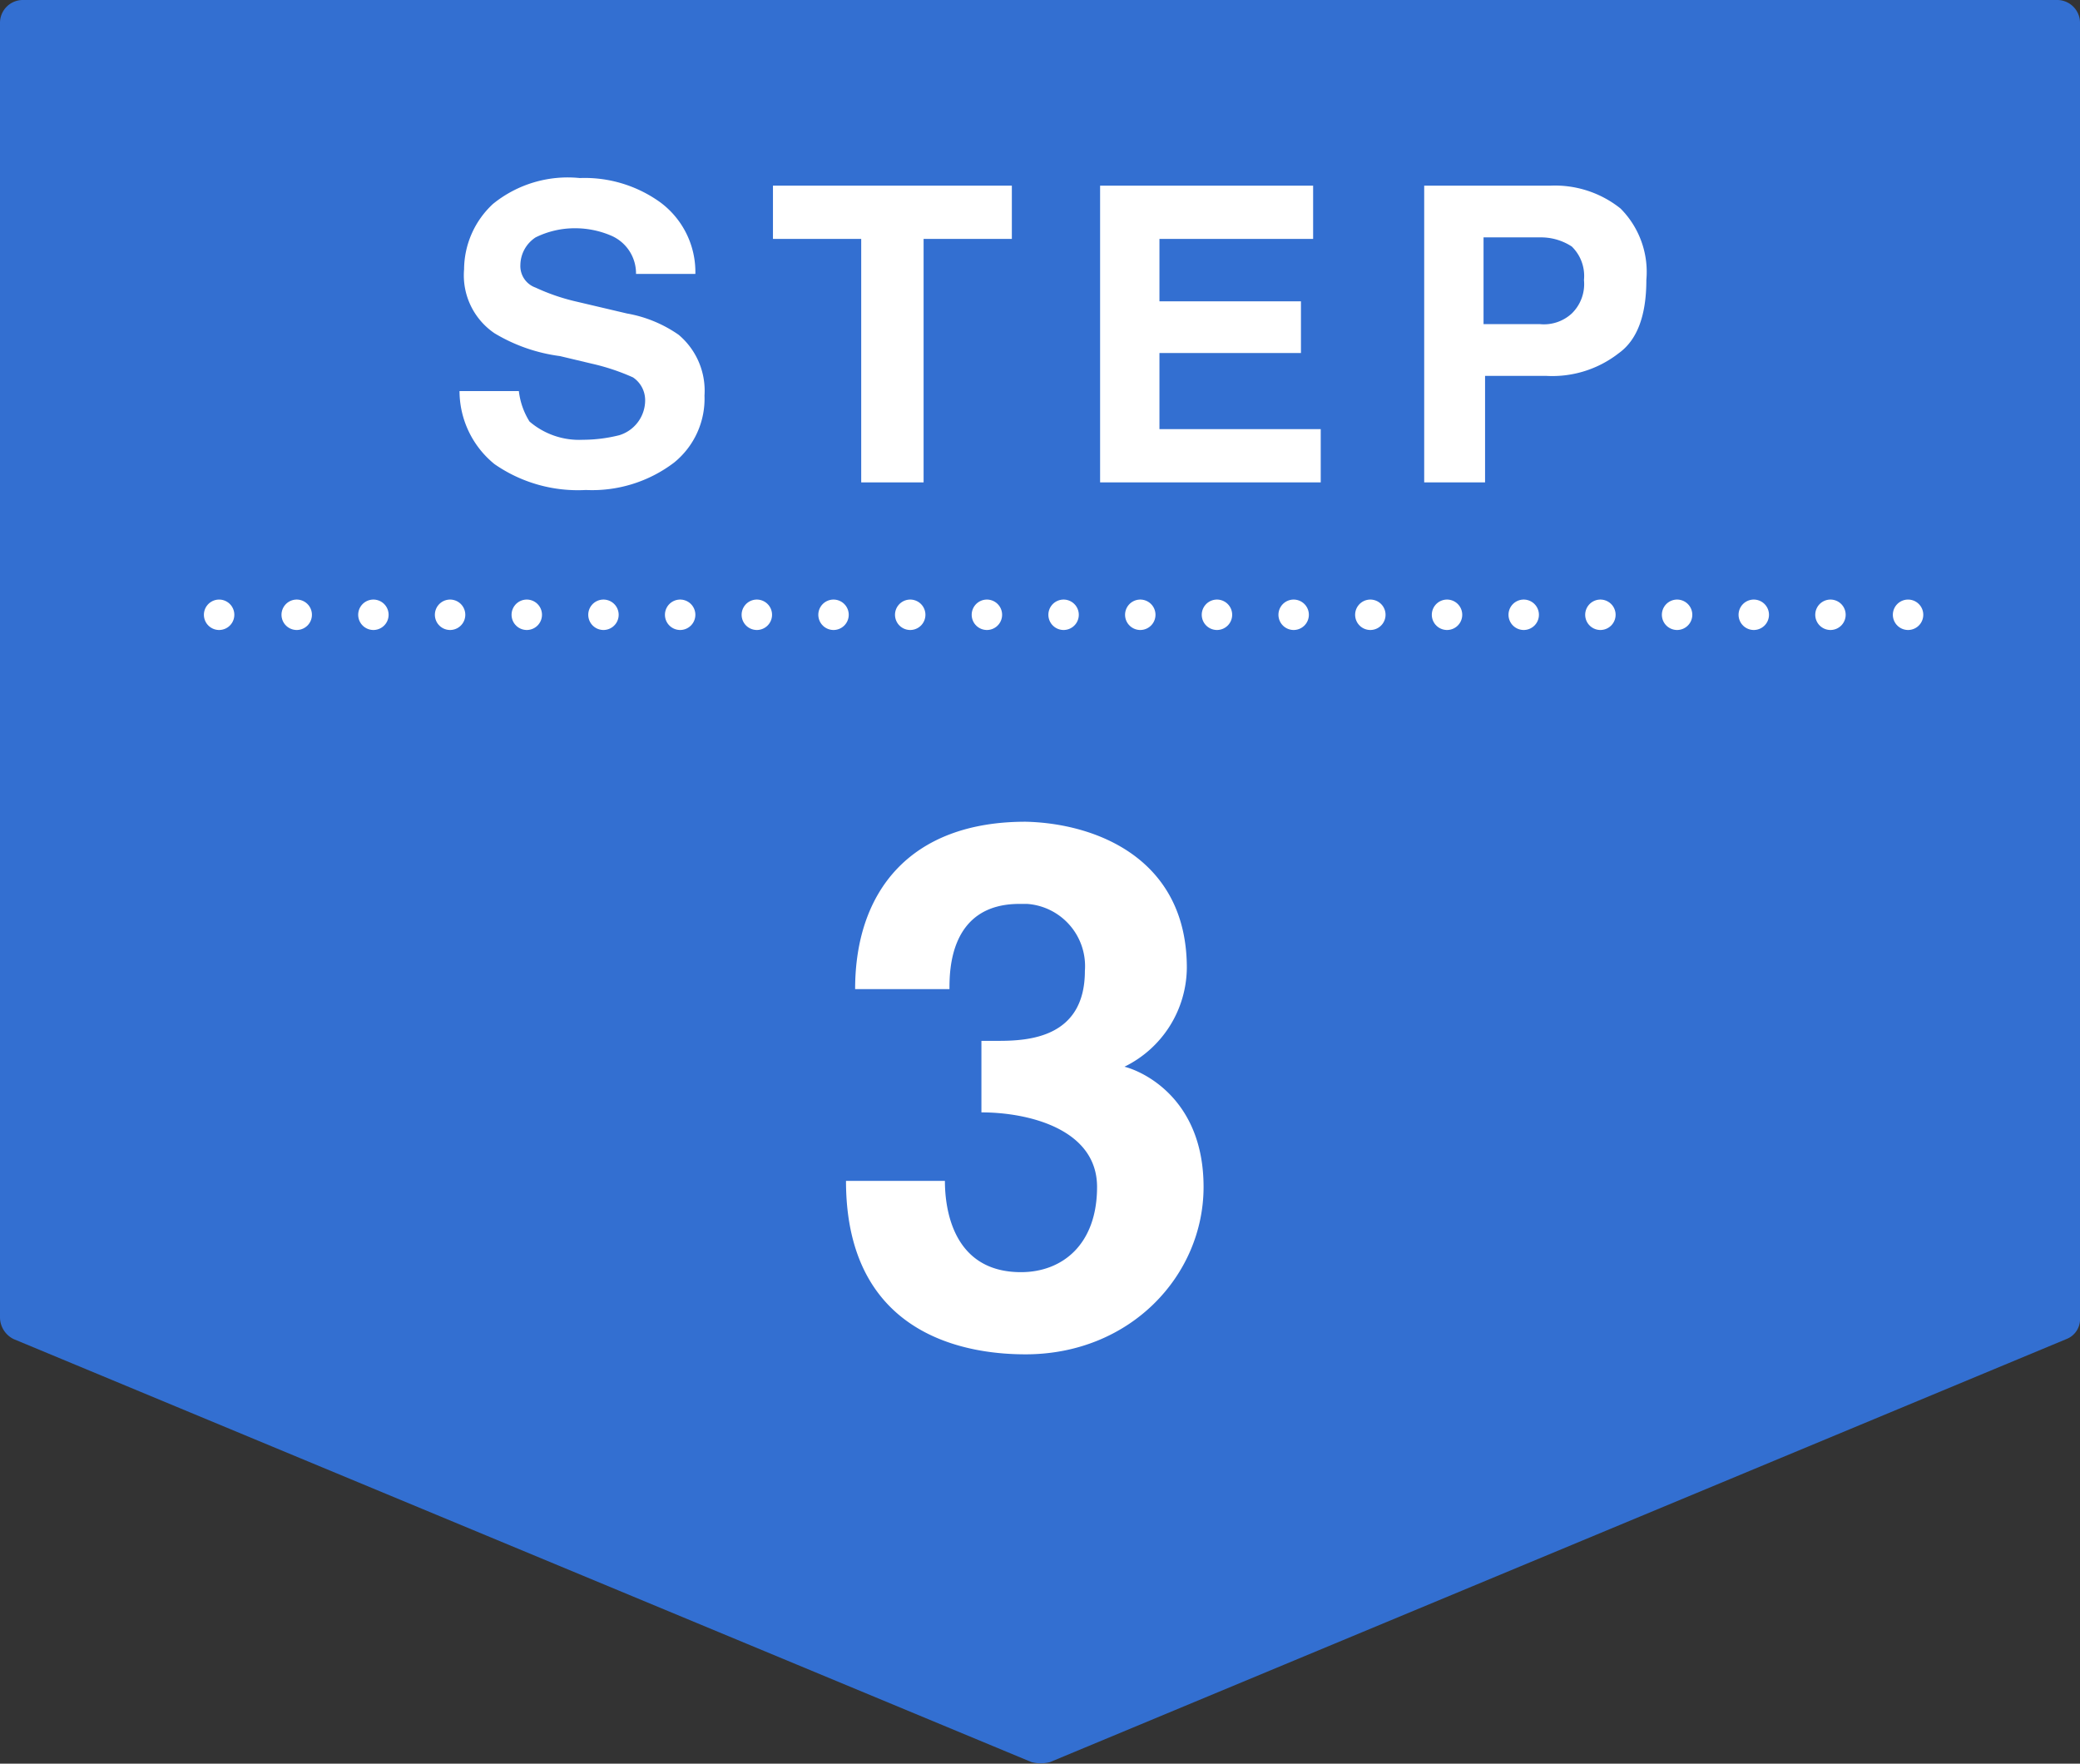
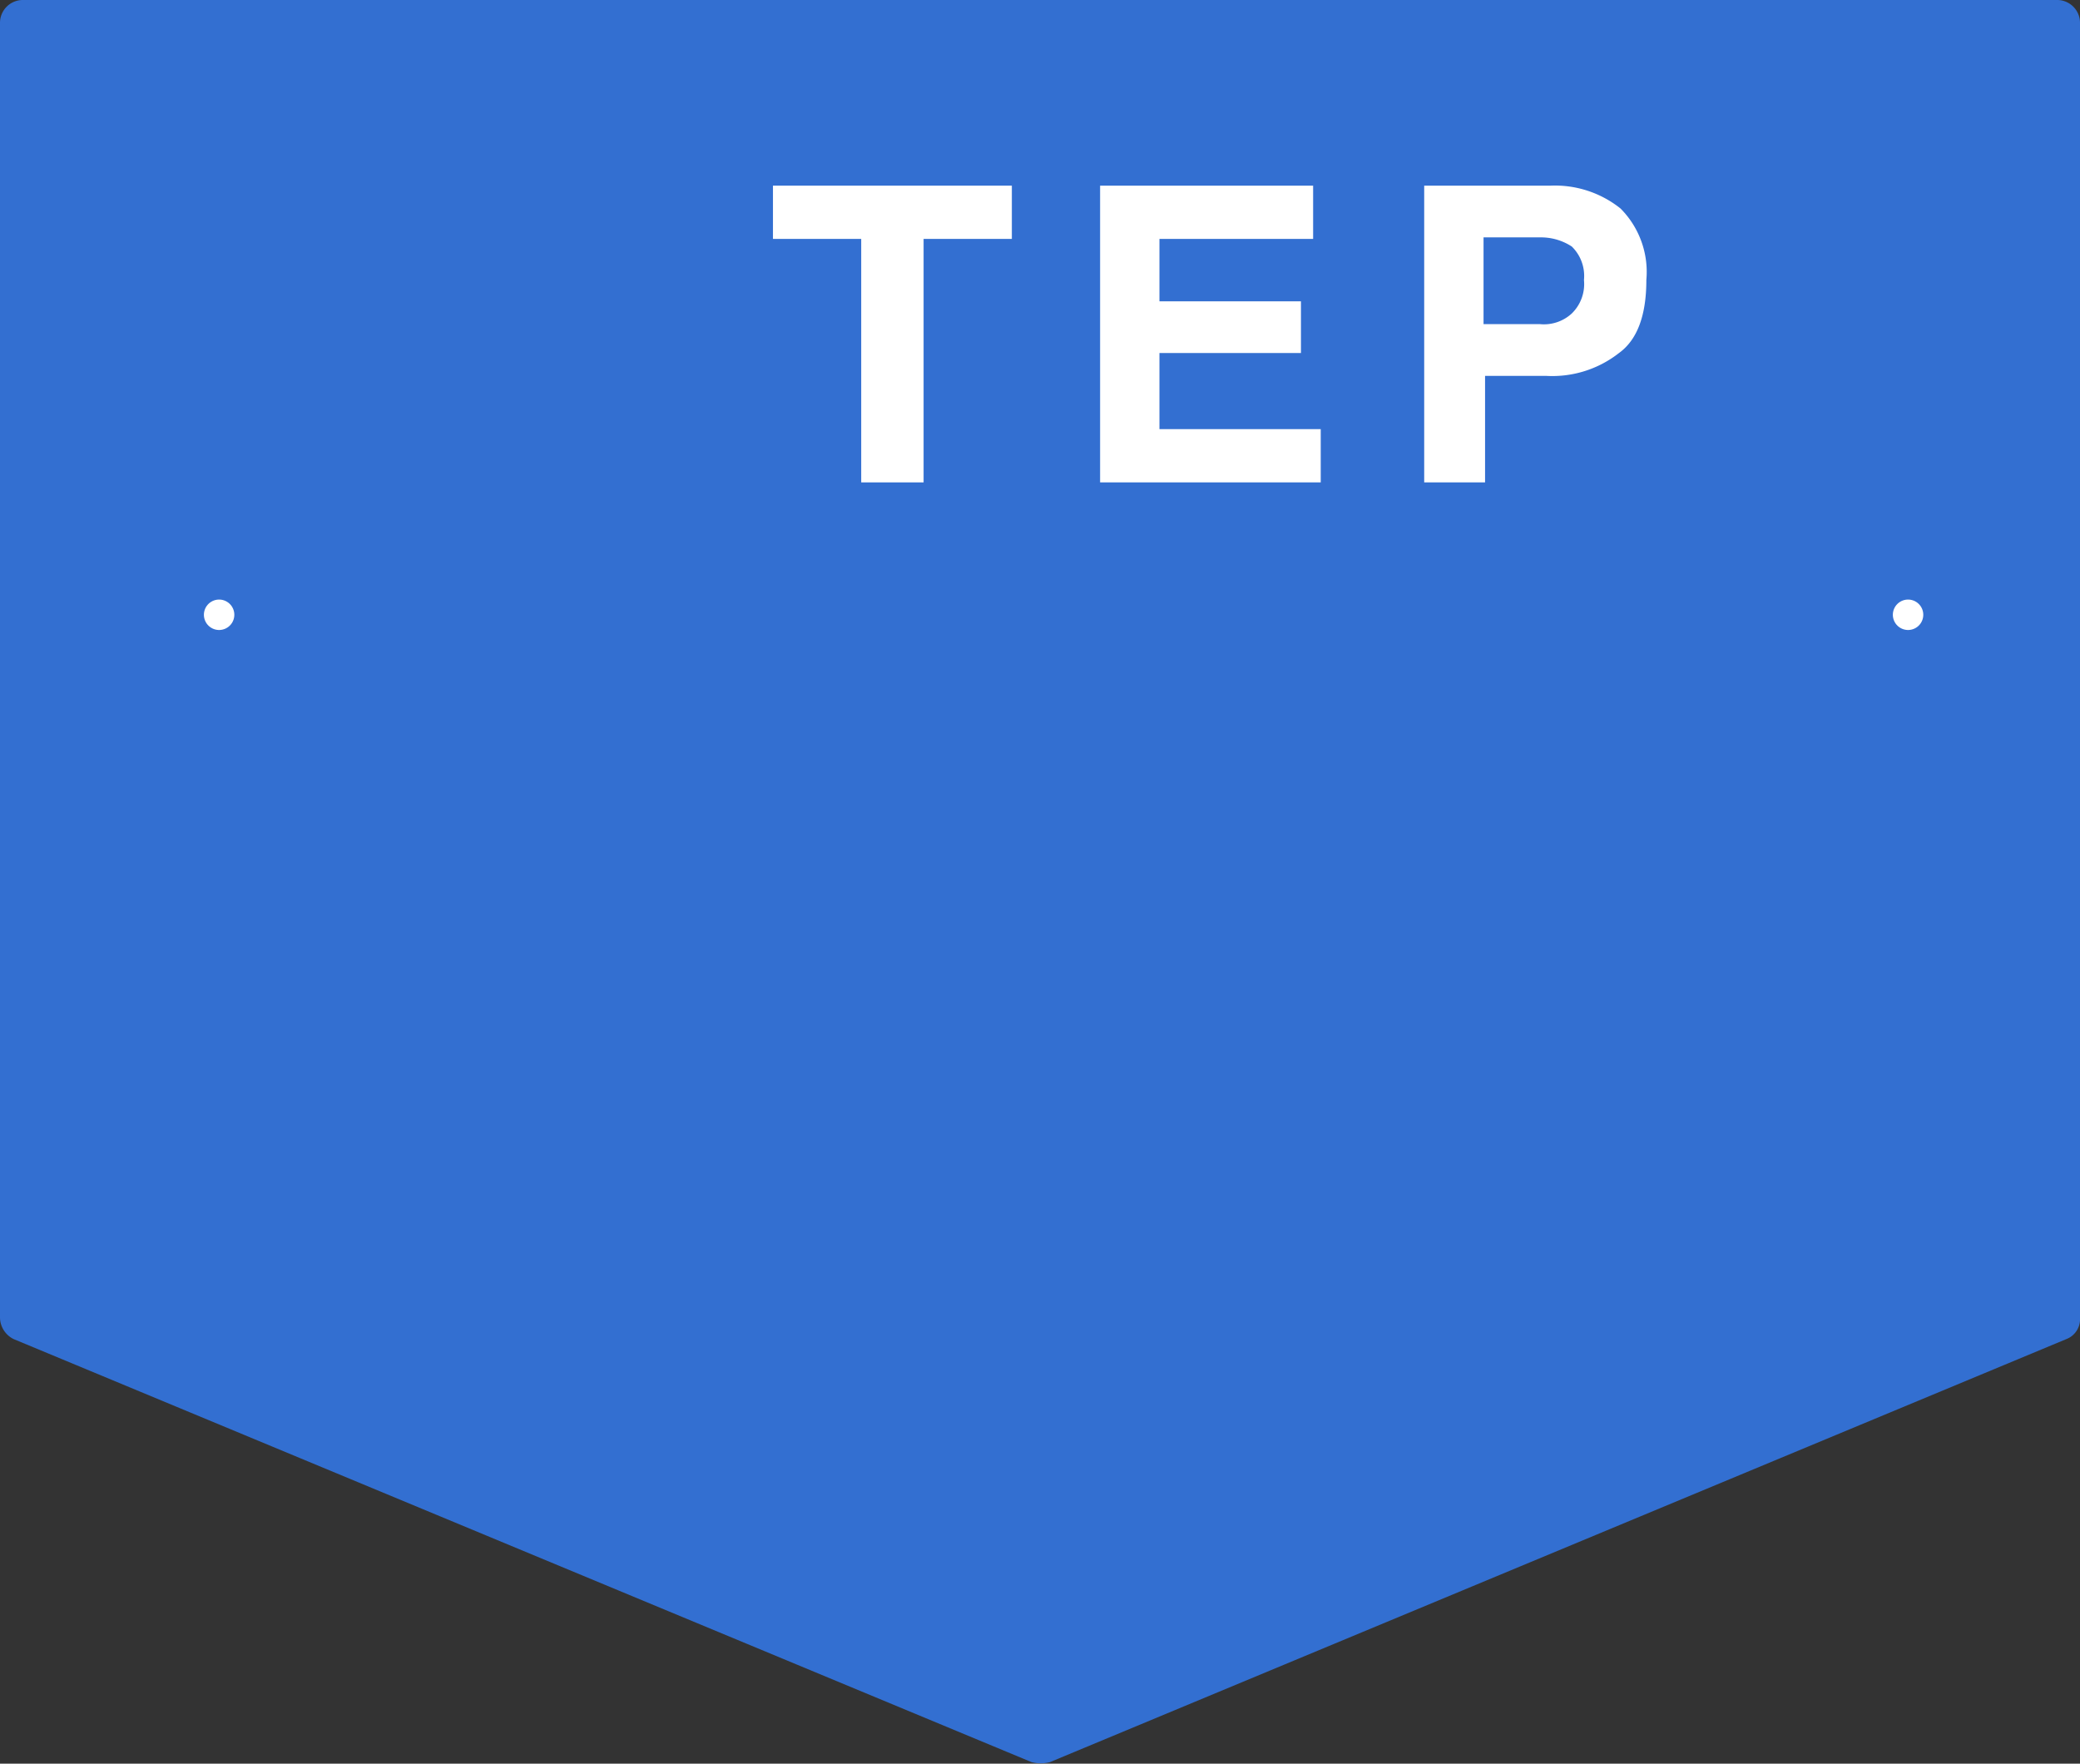
<svg xmlns="http://www.w3.org/2000/svg" id="レイヤー_1" data-name="レイヤー 1" width="136.7" height="115.9" viewBox="0 0 136.7 115.9">
  <rect x="0" y="0" width="136.7" height="115.9" fill="#333333" stroke="none" />
  <defs>
    <style>.cls-1{fill:#336fd1;}.cls-2{fill:#fff;}.cls-3,.cls-4{fill:none;stroke:#fff;stroke-linecap:round;stroke-linejoin:round;stroke-width:2px;}.cls-4{stroke-dasharray:0 5.04;}</style>
  </defs>
  <g id="レイヤー_2" data-name="レイヤー 2">
    <g id="レイヤー_1-2" data-name="レイヤー 1-2">
      <path class="cls-1" d="M135.8,88,69,115.8a2.4,2.4,0,0,1-1.2,0L.9,88A1.6,1.6,0,0,1,0,86.6V1.5A1.5,1.5,0,0,1,1.5,0H135.2a1.5,1.5,0,0,1,1.5,1.5V86.6A1.4,1.4,0,0,1,135.8,88Z" />
-       <path class="cls-2" d="M34.1,25.7a4.8,4.8,0,0,0,.7,2,5,5,0,0,0,3.5,1.2,9.9,9.9,0,0,0,2.4-.3,2.4,2.4,0,0,0,1.7-2.3,1.8,1.8,0,0,0-.8-1.5,14.3,14.3,0,0,0-2.7-.9l-2.1-.5a11.1,11.1,0,0,1-4.3-1.5,4.6,4.6,0,0,1-2-4.2,5.9,5.9,0,0,1,1.9-4.3,7.8,7.8,0,0,1,5.7-1.7,8.5,8.5,0,0,1,5.3,1.6A5.7,5.7,0,0,1,45.7,18H41.8a2.7,2.7,0,0,0-1.6-2.5,6,6,0,0,0-2.4-.5,5.8,5.8,0,0,0-2.6.6,2.2,2.2,0,0,0-1,1.8,1.5,1.5,0,0,0,1,1.5,13.4,13.4,0,0,0,2.6.9l3.4.8A8.5,8.5,0,0,1,44.6,22a4.8,4.8,0,0,1,1.7,4,5.4,5.4,0,0,1-2,4.4,8.9,8.9,0,0,1-5.8,1.8,9.6,9.6,0,0,1-6-1.7,6.2,6.2,0,0,1-2.3-4.8Z" />
      <path class="cls-2" d="M66.5,12.2v3.5H60.7v16H56.6v-16H50.8V12.2Z" />
      <path class="cls-2" d="M86.3,15.7H76.2v4.1h9.3v3.4H76.2v5H86.8v3.5H72.3V12.2h14Z" />
      <path class="cls-2" d="M106.4,23.2a7.1,7.1,0,0,1-4.8,1.5h-4v7h-4V12.2h8.3a6.9,6.9,0,0,1,4.6,1.5,5.9,5.9,0,0,1,1.7,4.7Q108.2,21.9,106.4,23.2Zm-3.1-7a3.7,3.7,0,0,0-2.1-.6H97.5v5.7h3.7a2.7,2.7,0,0,0,2.1-.7,2.7,2.7,0,0,0,.8-2.2A2.7,2.7,0,0,0,103.3,16.2Z" />
-       <path class="cls-2" d="M64.5,68.4h1.1c2,0,5.7-.2,5.7-4.6a4.1,4.1,0,0,0-3.8-4.4H67c-4.6,0-4.6,4.4-4.6,5.6H56.2c0-6.4,3.6-11,11.2-11C72,54.1,78,56.4,78,63.6a7.3,7.3,0,0,1-4.1,6.5h0c1.2.3,5.2,2.1,5.2,7.9s-4.8,11-11.7,11c-3.2,0-11.8-.8-11.8-11.4h6.5c0,1.8.5,6,5,6,2.7,0,5-1.8,5-5.6s-4.5-4.9-7.6-4.9Z" />
      <line class="cls-3" x1="14.4" y1="40.4" x2="14.4" y2="40.4" />
-       <line class="cls-4" x1="19.5" y1="40.4" x2="122.8" y2="40.4" />
      <line class="cls-3" x1="125.4" y1="40.4" x2="125.4" y2="40.4" />
    </g>
  </g>
</svg>